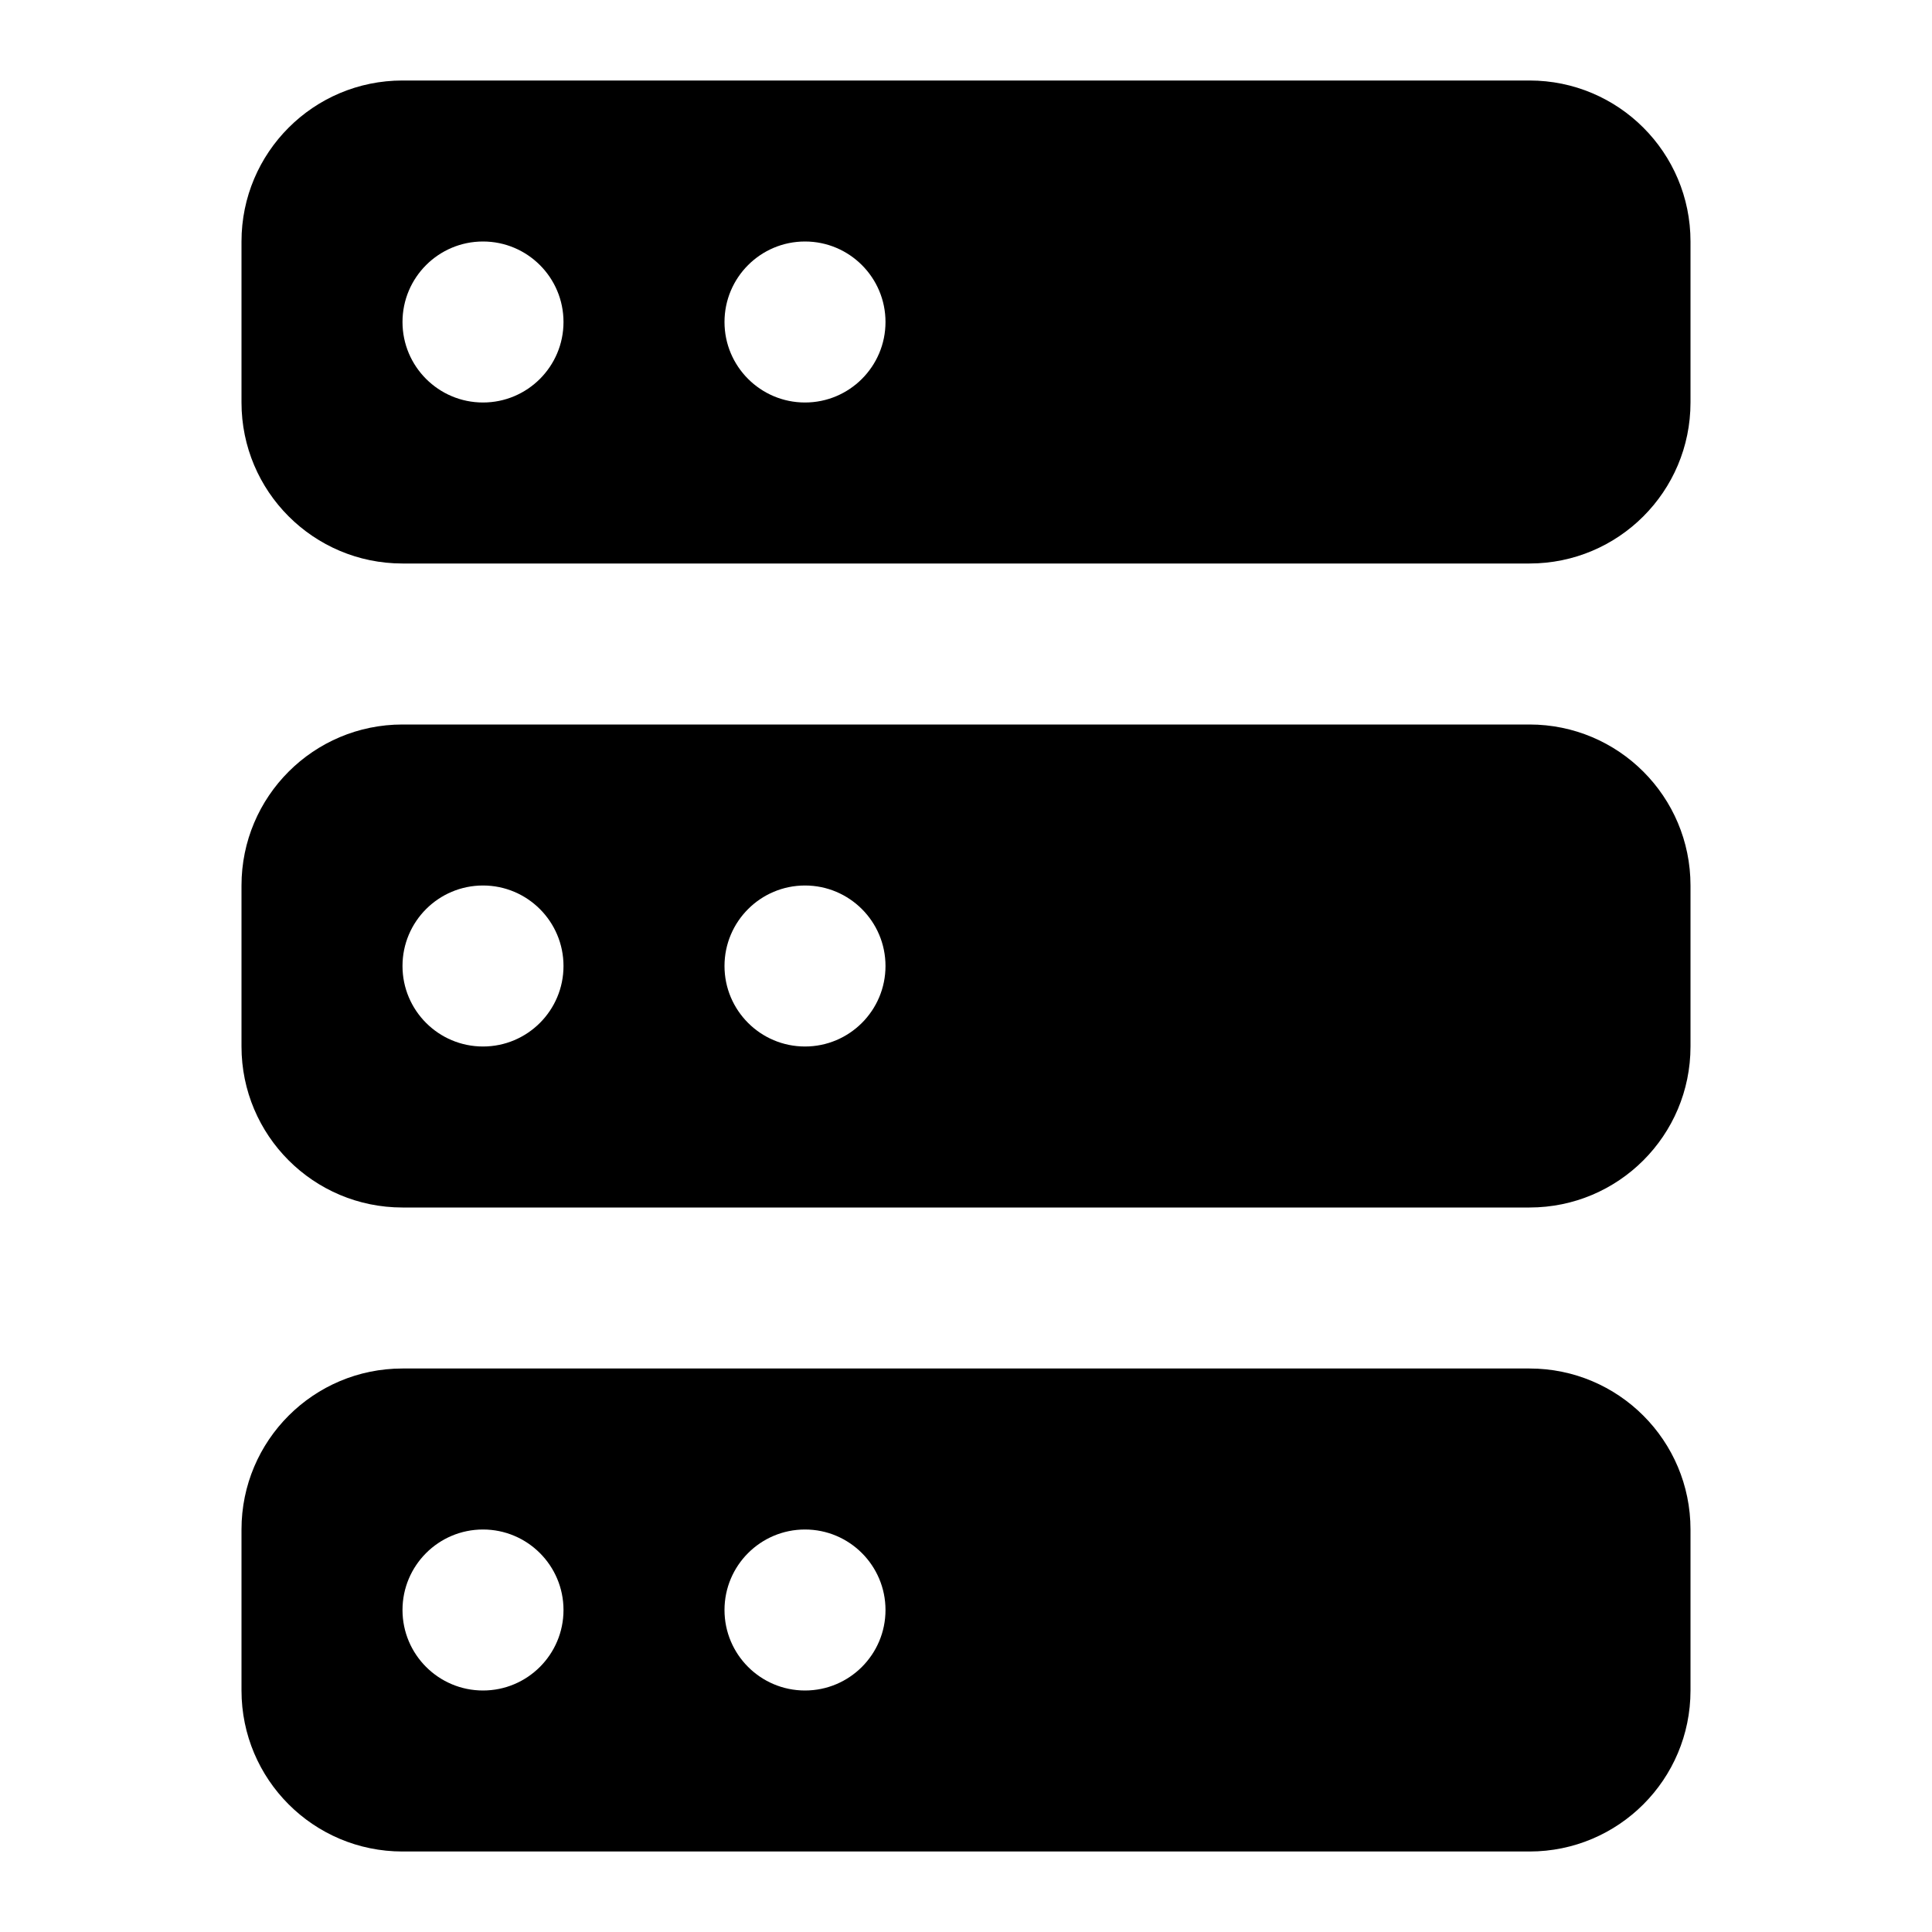
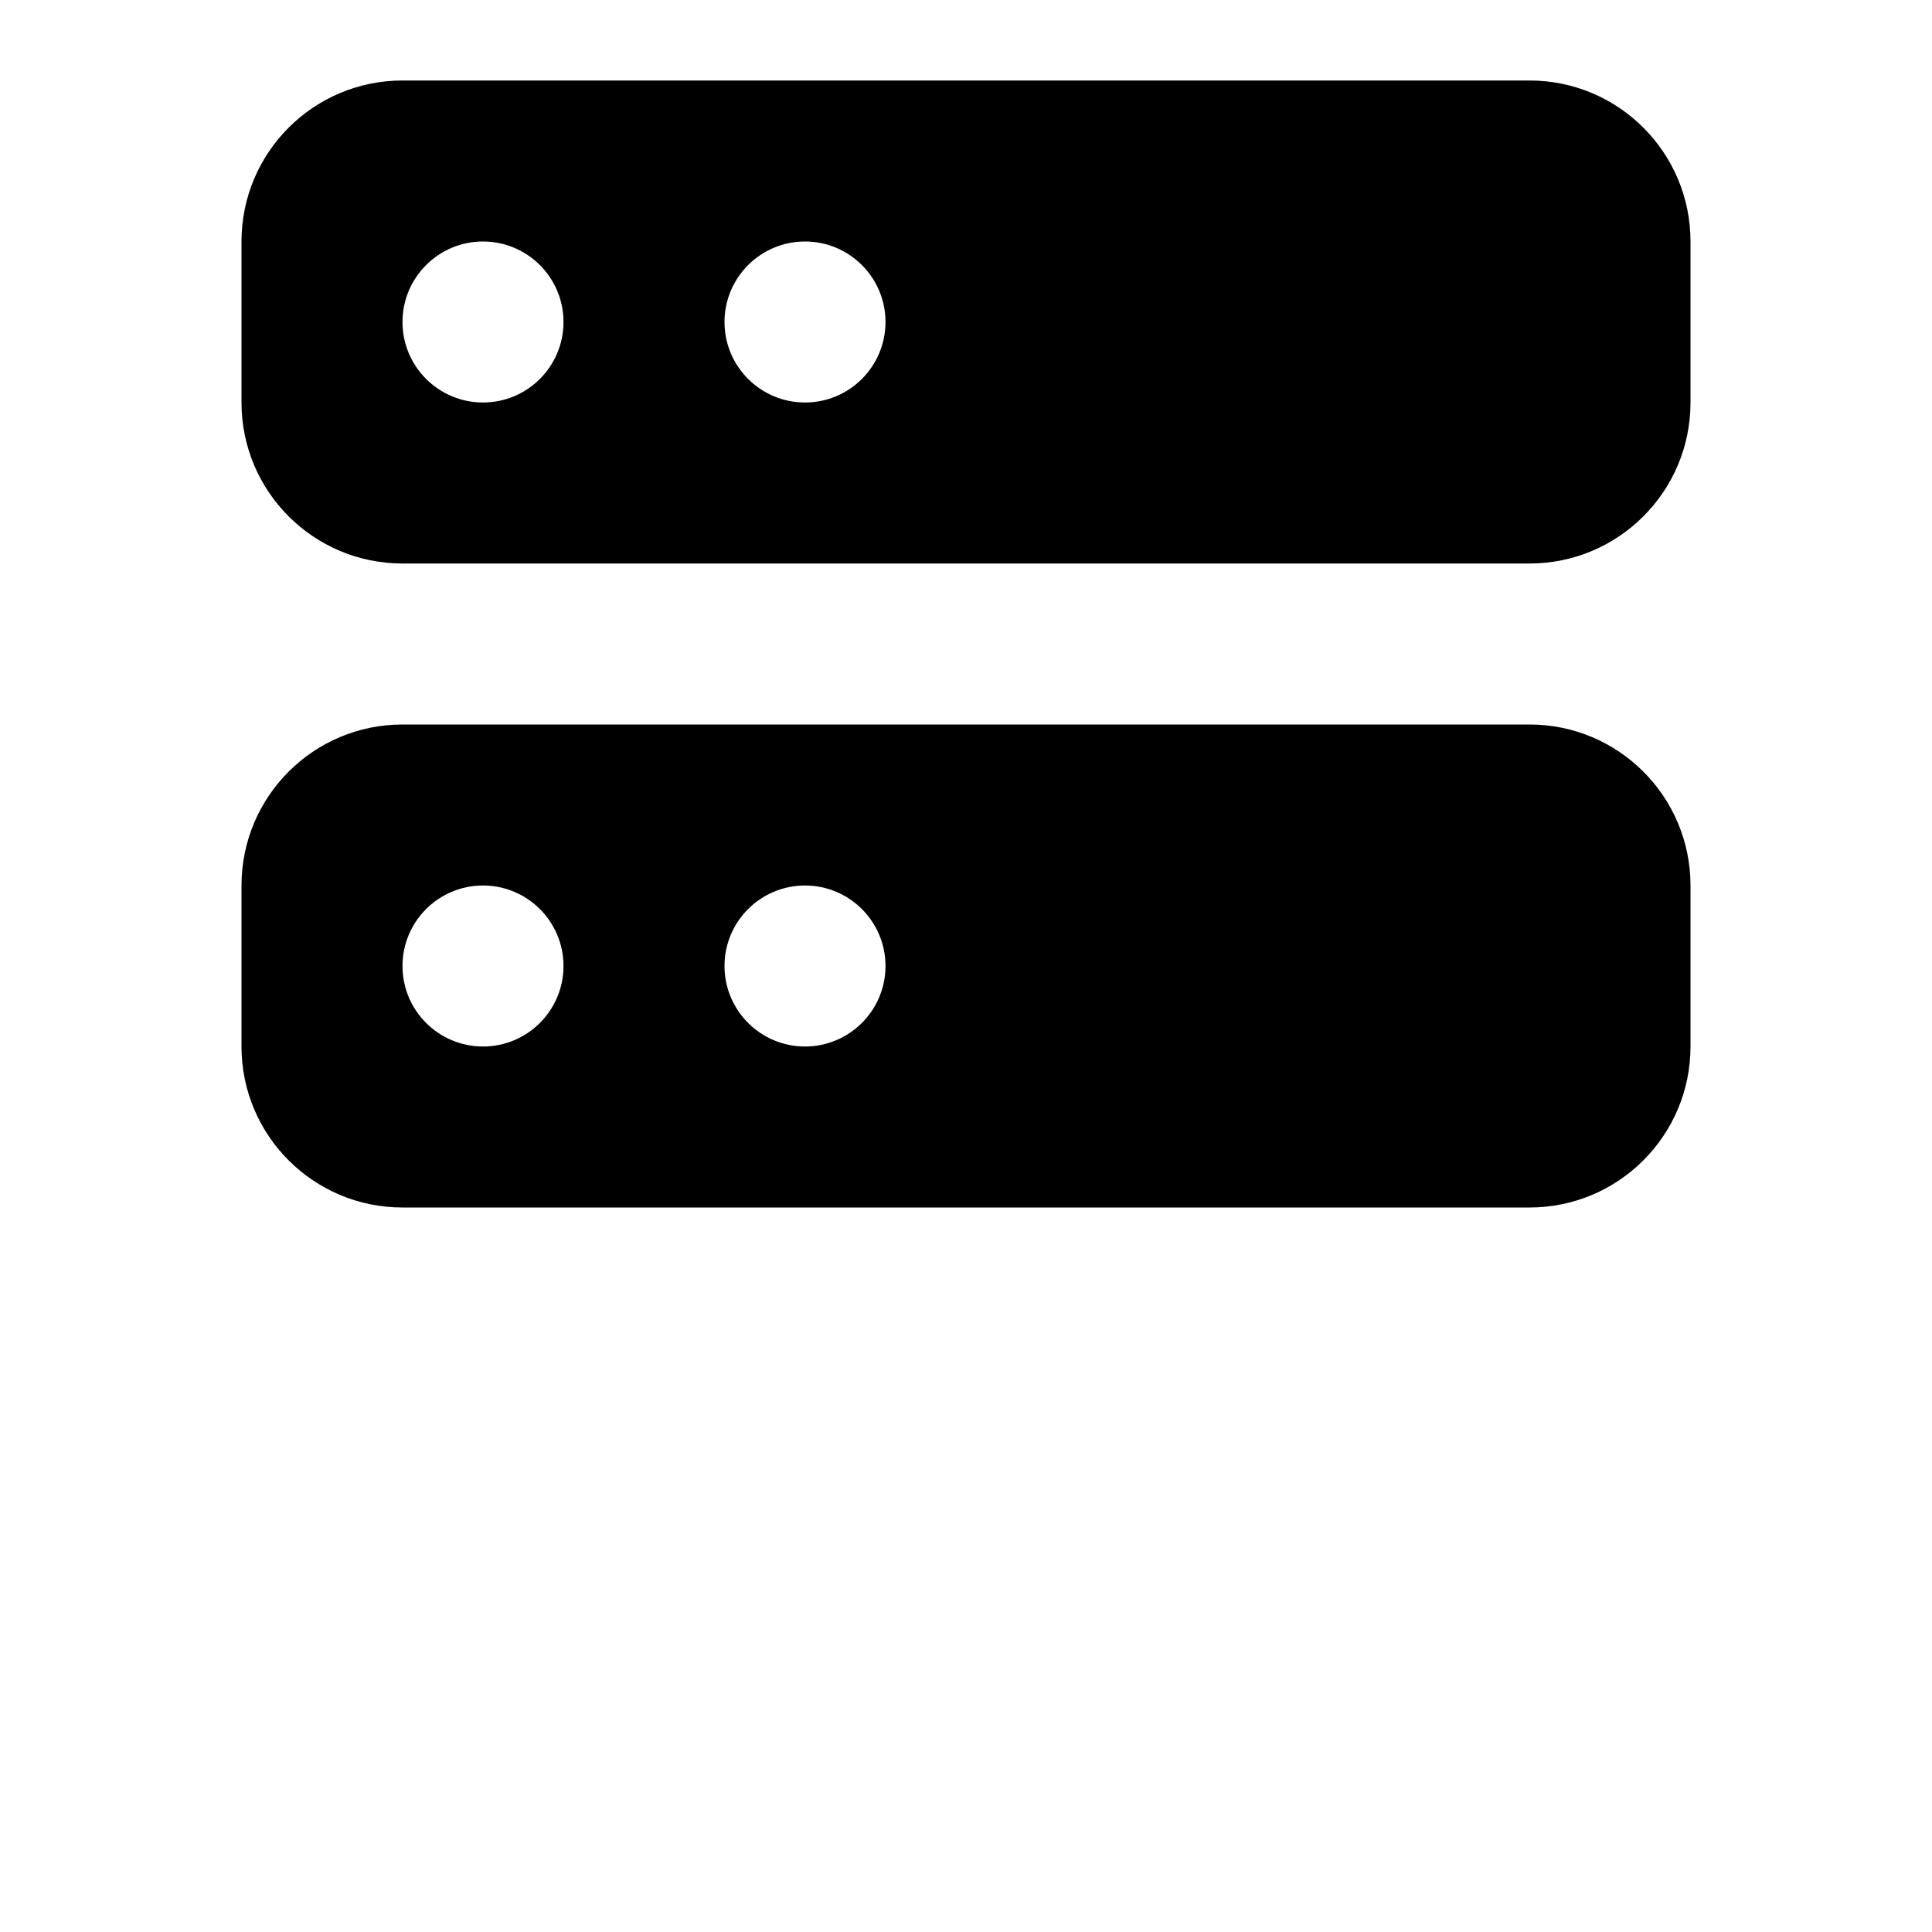
<svg xmlns="http://www.w3.org/2000/svg" width=" 100%" height=" 100%" viewBox="0 0 24 24" fill="none">
-   <path fill-rule="evenodd" clip-rule="evenodd" d="M3 3C3 1.895 3.895 1 5 1H19C20.105 1 21 1.895 21 3V5C21 6.105 20.105 7 19 7H5C3.895 7 3 6.105 3 5V3ZM7 4C7 4.552 6.552 5 6 5C5.448 5 5 4.552 5 4C5 3.448 5.448 3 6 3C6.552 3 7 3.448 7 4ZM10 5C10.552 5 11 4.552 11 4C11 3.448 10.552 3 10 3C9.448 3 9 3.448 9 4C9 4.552 9.448 5 10 5Z" fill="currentColor" />
+   <path fill-rule="evenodd" clip-rule="evenodd" d="M3 3C3 1.895 3.895 1 5 1H19C20.105 1 21 1.895 21 3V5C21 6.105 20.105 7 19 7H5C3.895 7 3 6.105 3 5ZM7 4C7 4.552 6.552 5 6 5C5.448 5 5 4.552 5 4C5 3.448 5.448 3 6 3C6.552 3 7 3.448 7 4ZM10 5C10.552 5 11 4.552 11 4C11 3.448 10.552 3 10 3C9.448 3 9 3.448 9 4C9 4.552 9.448 5 10 5Z" fill="currentColor" />
  <path fill-rule="evenodd" clip-rule="evenodd" d="M3 11C3 9.895 3.895 9 5 9H19C20.105 9 21 9.895 21 11V13C21 14.105 20.105 15 19 15H5C3.895 15 3 14.105 3 13V11ZM7 12C7 12.552 6.552 13 6 13C5.448 13 5 12.552 5 12C5 11.448 5.448 11 6 11C6.552 11 7 11.448 7 12ZM10 13C10.552 13 11 12.552 11 12C11 11.448 10.552 11 10 11C9.448 11 9 11.448 9 12C9 12.552 9.448 13 10 13Z" fill="currentColor" />
-   <path fill-rule="evenodd" clip-rule="evenodd" d="M3 19C3 17.895 3.895 17 5 17H19C20.105 17 21 17.895 21 19V21C21 22.105 20.105 23 19 23H5C3.895 23 3 22.105 3 21V19ZM7 20C7 20.552 6.552 21 6 21C5.448 21 5 20.552 5 20C5 19.448 5.448 19 6 19C6.552 19 7 19.448 7 20ZM10 21C10.552 21 11 20.552 11 20C11 19.448 10.552 19 10 19C9.448 19 9 19.448 9 20C9 20.552 9.448 21 10 21Z" fill="currentColor" />
</svg>